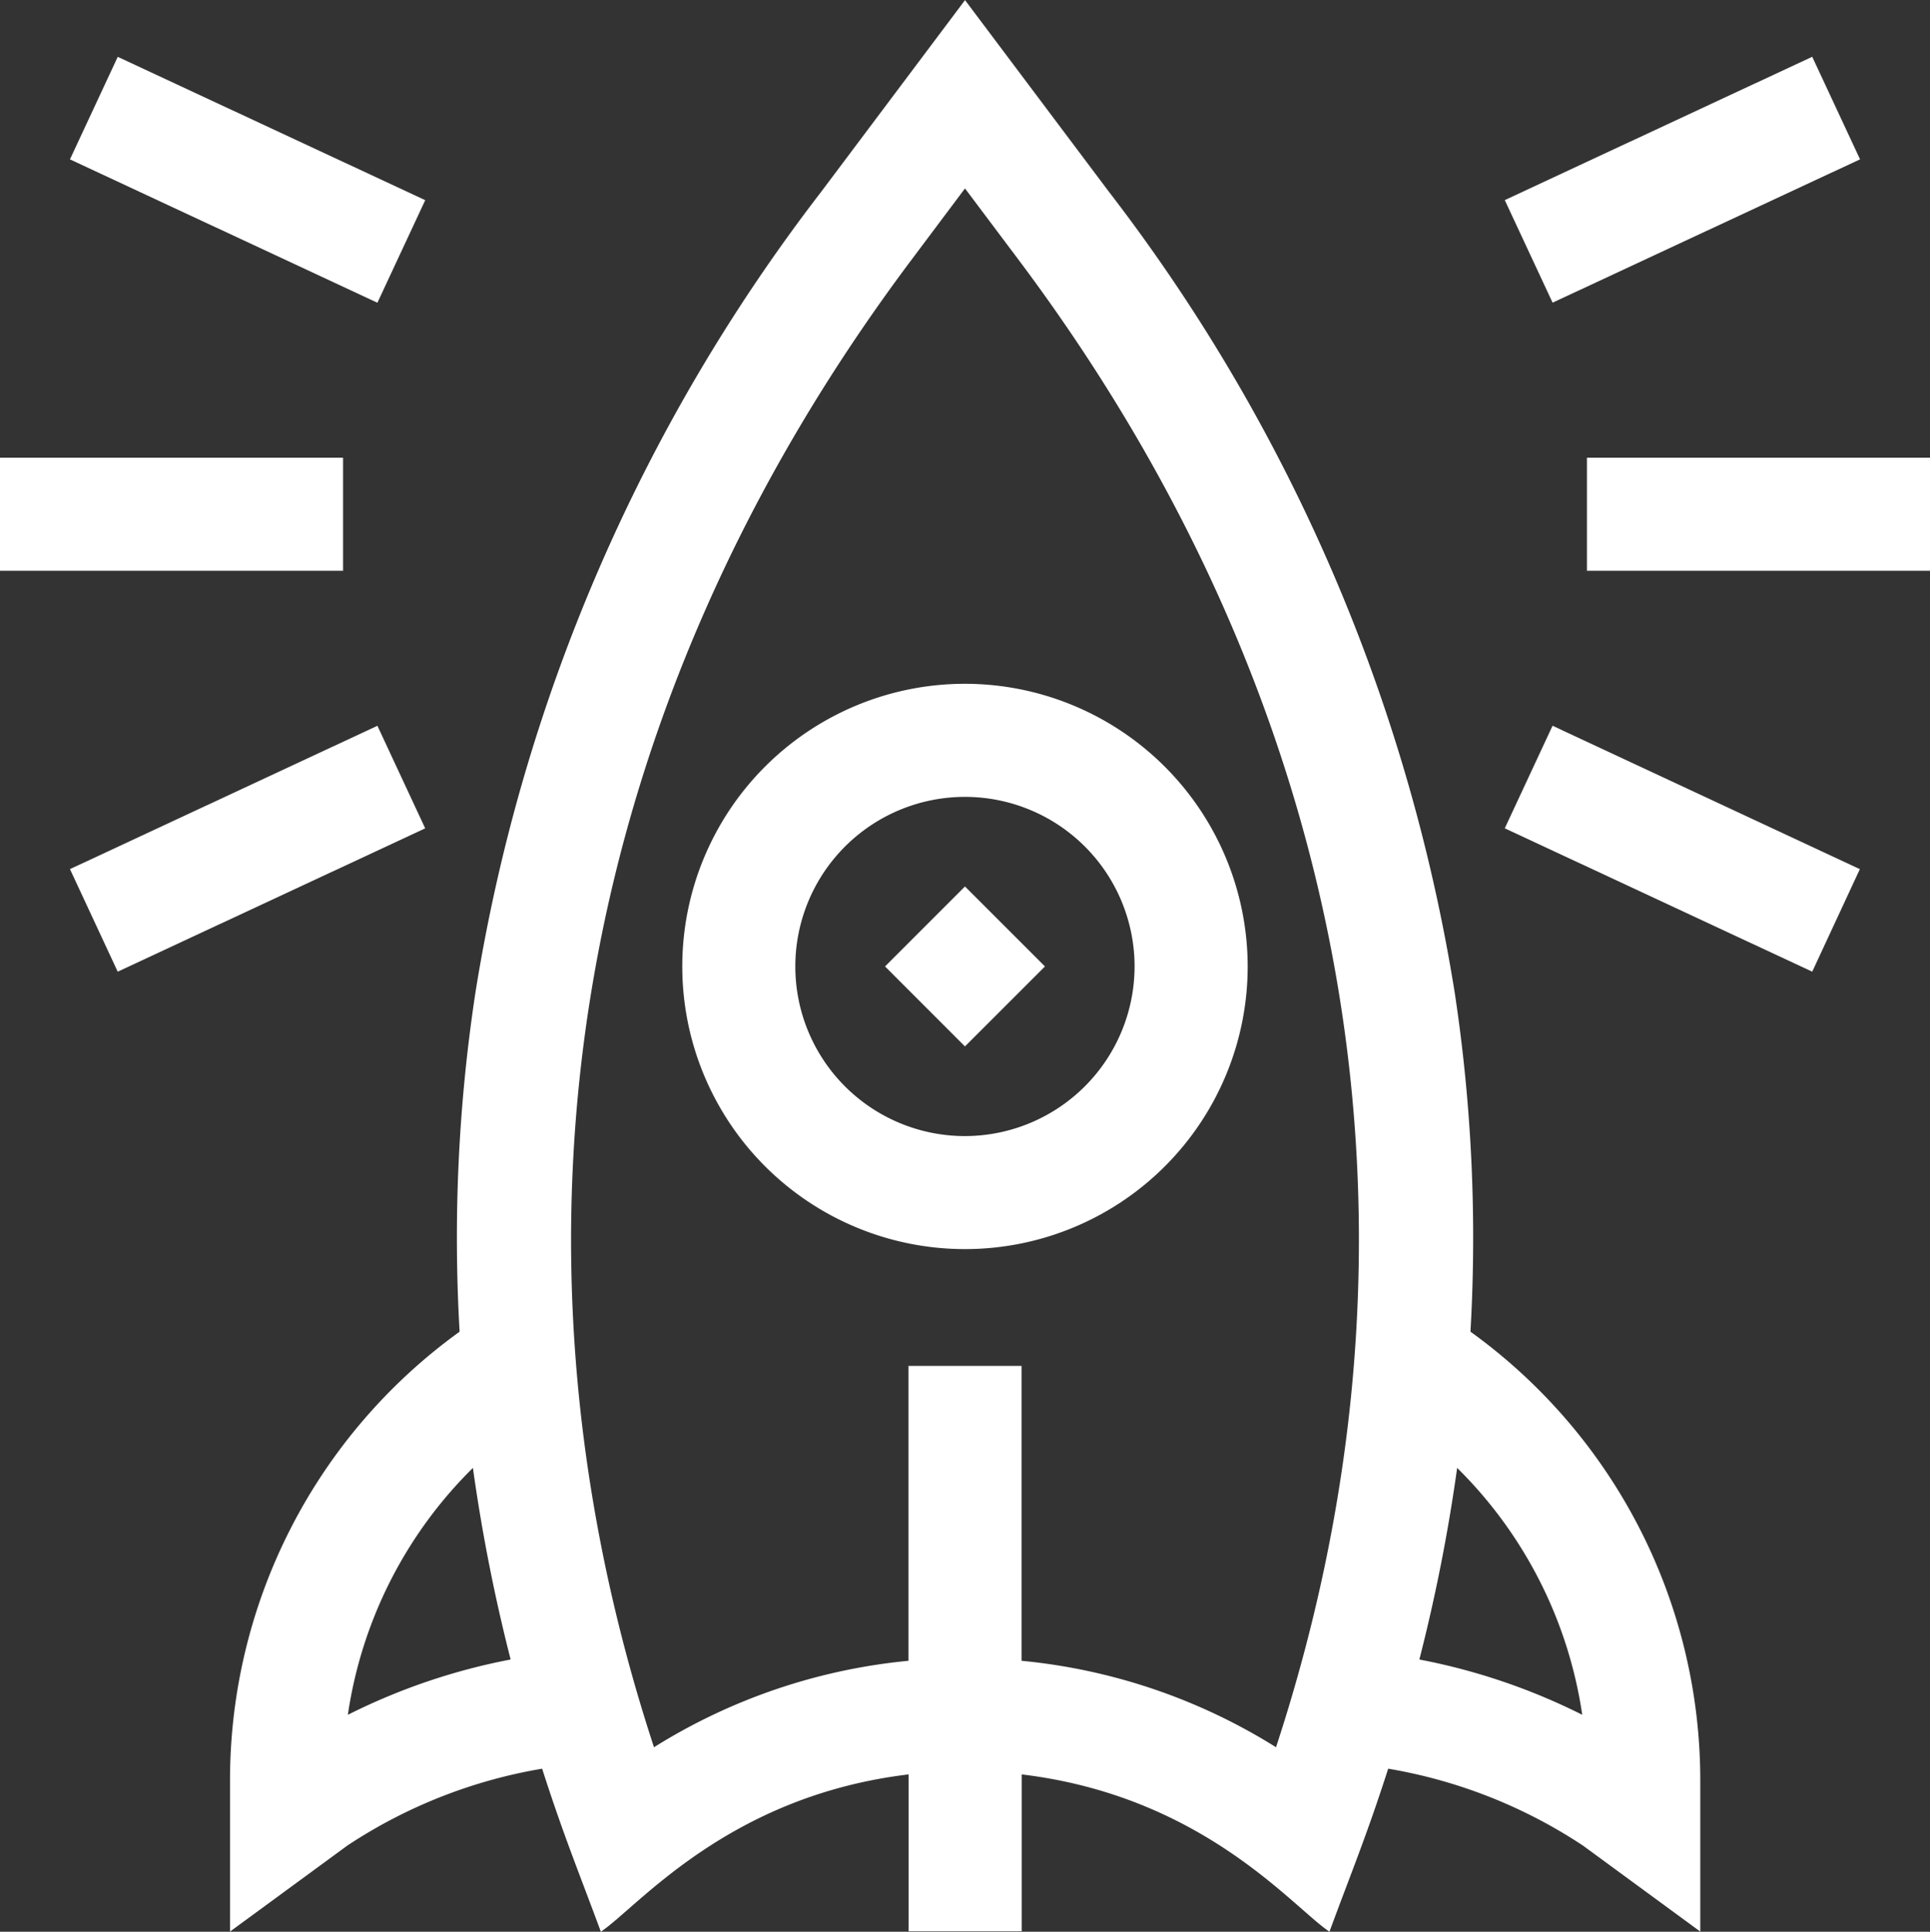
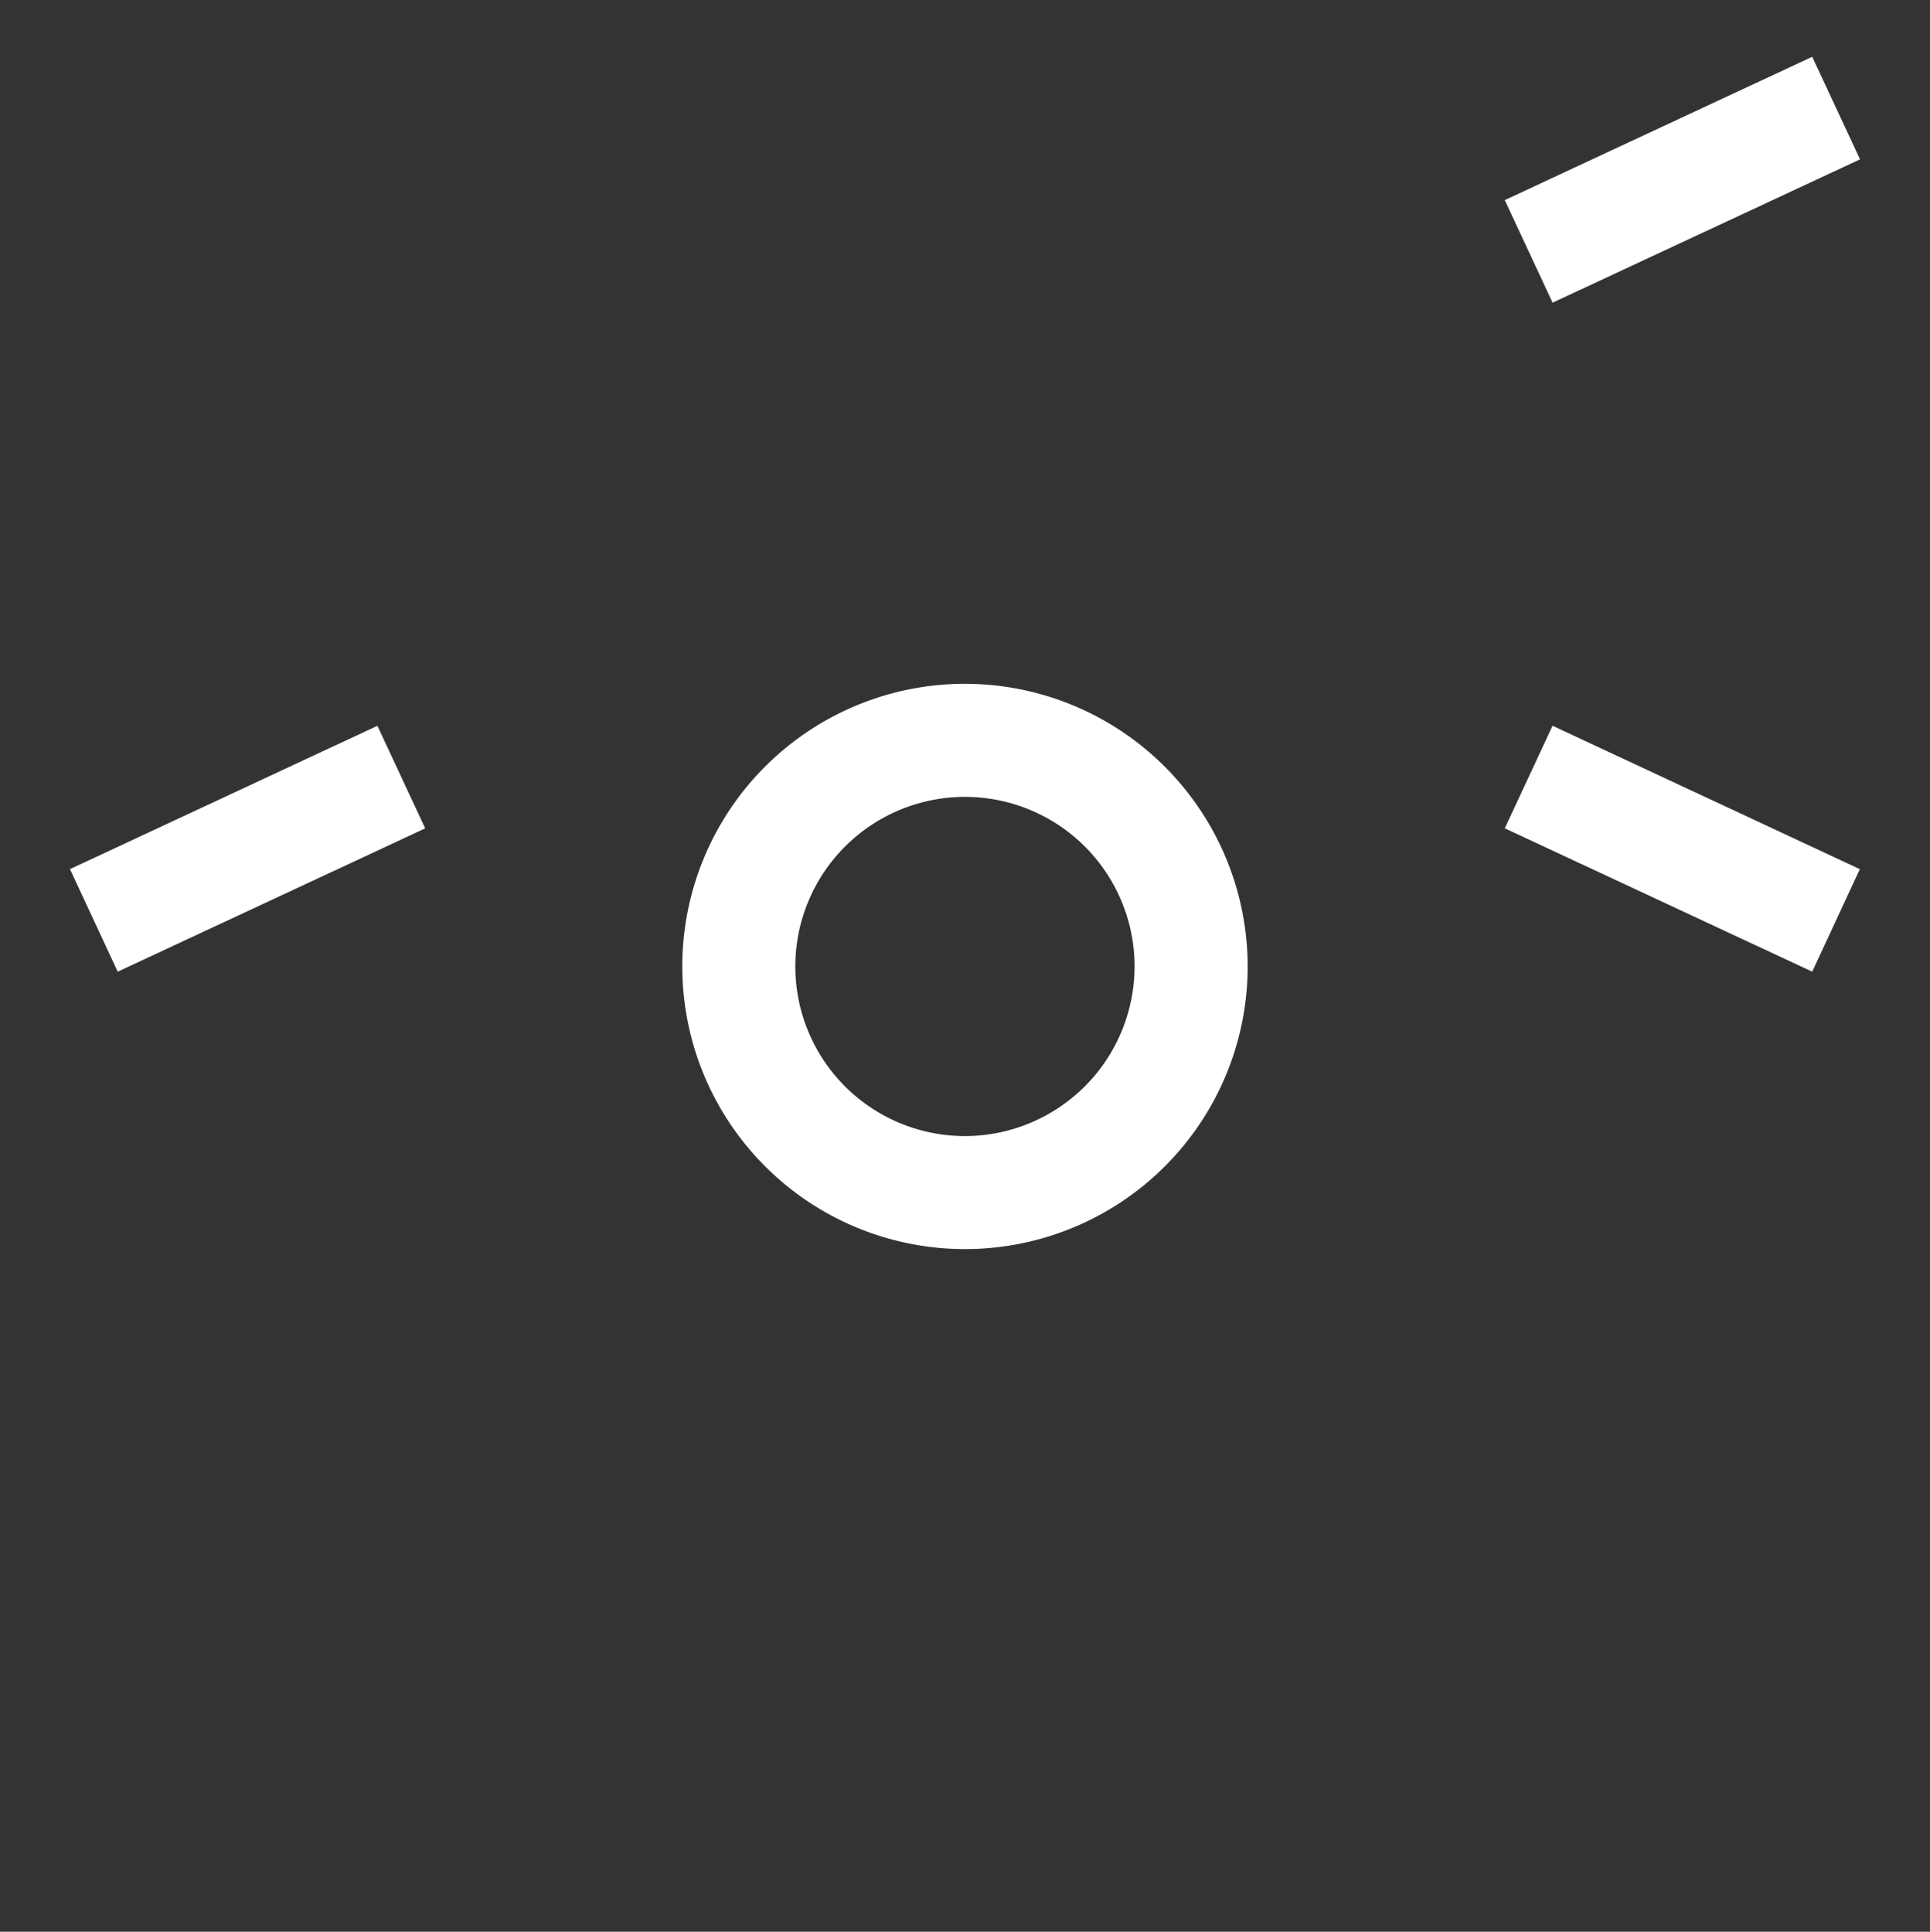
<svg xmlns="http://www.w3.org/2000/svg" width="58.323" height="58.386" viewBox="0 0 58.323 58.386">
  <rect x="0" y="0" width="58.323" height="58.386" fill="#333333" stroke="none" />
  <g id="Group_337" data-name="Group 337" transform="translate(0)">
    <path id="Path_593" data-name="Path 593" d="M586.566,180.858a8.543,8.543,0,1,0,8.544,8.544A8.552,8.552,0,0,0,586.566,180.858Zm0,13.67a5.126,5.126,0,1,1,5.126-5.126A5.132,5.132,0,0,1,586.566,194.528Z" transform="translate(-557.406 -160.191)" fill="#fff" />
-     <path id="Path_594" data-name="Path 594" d="M584.937,190.189l-2.415-2.417,2.415-2.417,2.418,2.417Z" transform="translate(-555.777 -158.562)" fill="#fff" />
-     <path id="Path_595" data-name="Path 595" d="M605.477,205.936A49.4,49.4,0,0,0,605,195.681a53.532,53.532,0,0,0-10.443-24.191l-4.354-5.8-4.351,5.8a53.514,53.514,0,0,0-10.443,24.191,49.3,49.3,0,0,0-.479,10.255,16.712,16.712,0,0,0-6.938,13.55v4.581l3.547-2.6a15.257,15.257,0,0,1,5.885-2.323c.646,2.016,1.125,3.167,1.774,4.927,1.128-.755,3.837-4.1,9.3-4.754v4.739h3.418v-4.739c5.478.658,8.182,4.008,9.3,4.754.652-1.771,1.128-2.911,1.775-4.927a15.26,15.26,0,0,1,5.884,2.323l3.547,2.6v-4.581A16.708,16.708,0,0,0,605.477,205.936Zm-33.924,11.579a13.168,13.168,0,0,1,3.779-7.462,52.939,52.939,0,0,0,1.14,5.791A18.8,18.8,0,0,0,571.552,217.516Zm28.049.981a17.651,17.651,0,0,0-7.69-2.613v-8.912h-3.418v8.912a17.657,17.657,0,0,0-7.69,2.613c-5.1-15.539-2.369-31.422,7.781-44.956l1.617-2.158,1.62,2.158C601.972,187.074,604.7,202.957,599.6,218.5Zm4.331-2.652a52.6,52.6,0,0,0,1.142-5.791,13.18,13.18,0,0,1,3.78,7.462A18.806,18.806,0,0,0,603.932,215.844Z" transform="translate(-561.041 -165.687)" fill="#fff" />
-     <path id="Path_596" data-name="Path 596" d="M562.889,175.842h10.367v3.417H562.889Z" transform="translate(-562.889 -162.008)" fill="#fff" />
-     <path id="Path_597" data-name="Path 597" d="M598.092,175.842h10.367v3.417H598.092Z" transform="translate(-550.136 -162.008)" fill="#fff" />
-     <path id="Path_598" data-name="Path 598" d="M565.885,166.948l9.292,4.332-1.445,3.1-9.291-4.333Z" transform="translate(-562.327 -165.23)" fill="#fff" />
+     <path id="Path_594" data-name="Path 594" d="M584.937,190.189Z" transform="translate(-555.777 -158.562)" fill="#fff" />
    <path id="Path_599" data-name="Path 599" d="M605.561,189.221l-9.291-4.333,1.444-3.1L607,186.123Z" transform="translate(-550.797 -159.853)" fill="#fff" />
    <path id="Path_600" data-name="Path 600" d="M564.441,186.122l9.291-4.332,1.444,3.1-9.292,4.332Z" transform="translate(-562.327 -159.854)" fill="#fff" />
    <path id="Path_601" data-name="Path 601" d="M605.561,166.947l1.445,3.1-9.291,4.332-1.445-3.1Z" transform="translate(-550.797 -165.231)" fill="#fff" />
  </g>
</svg>